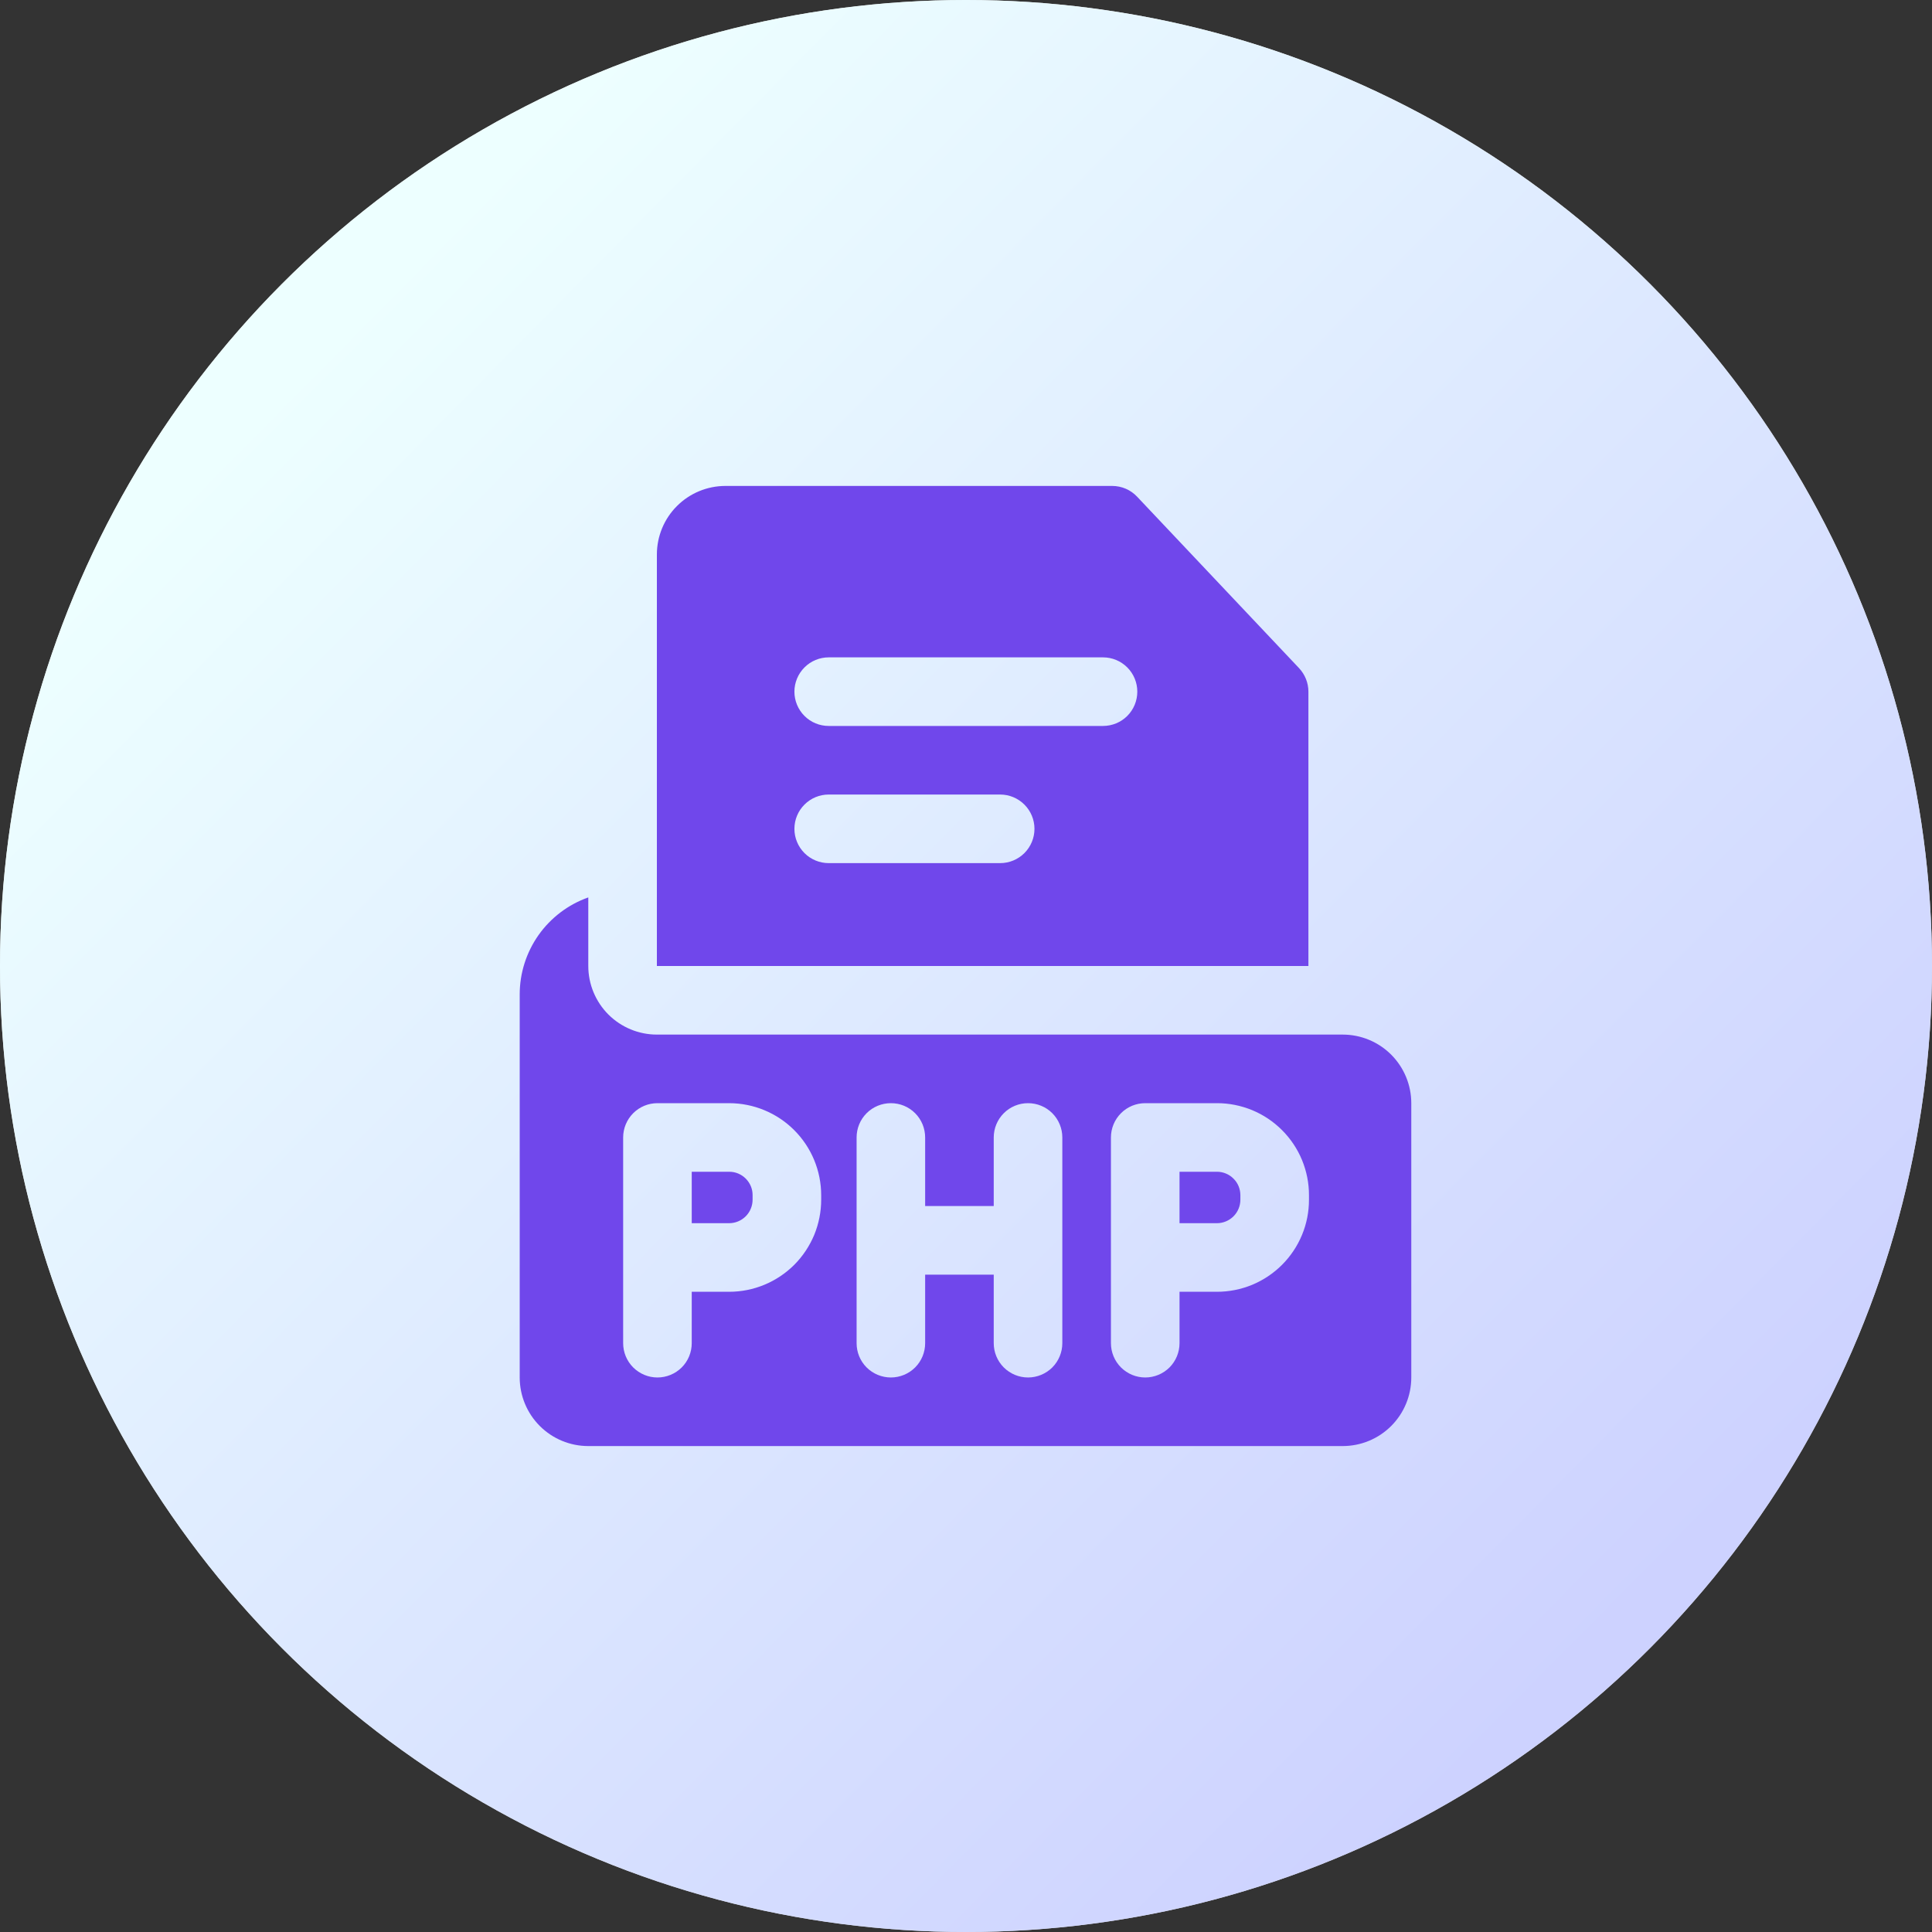
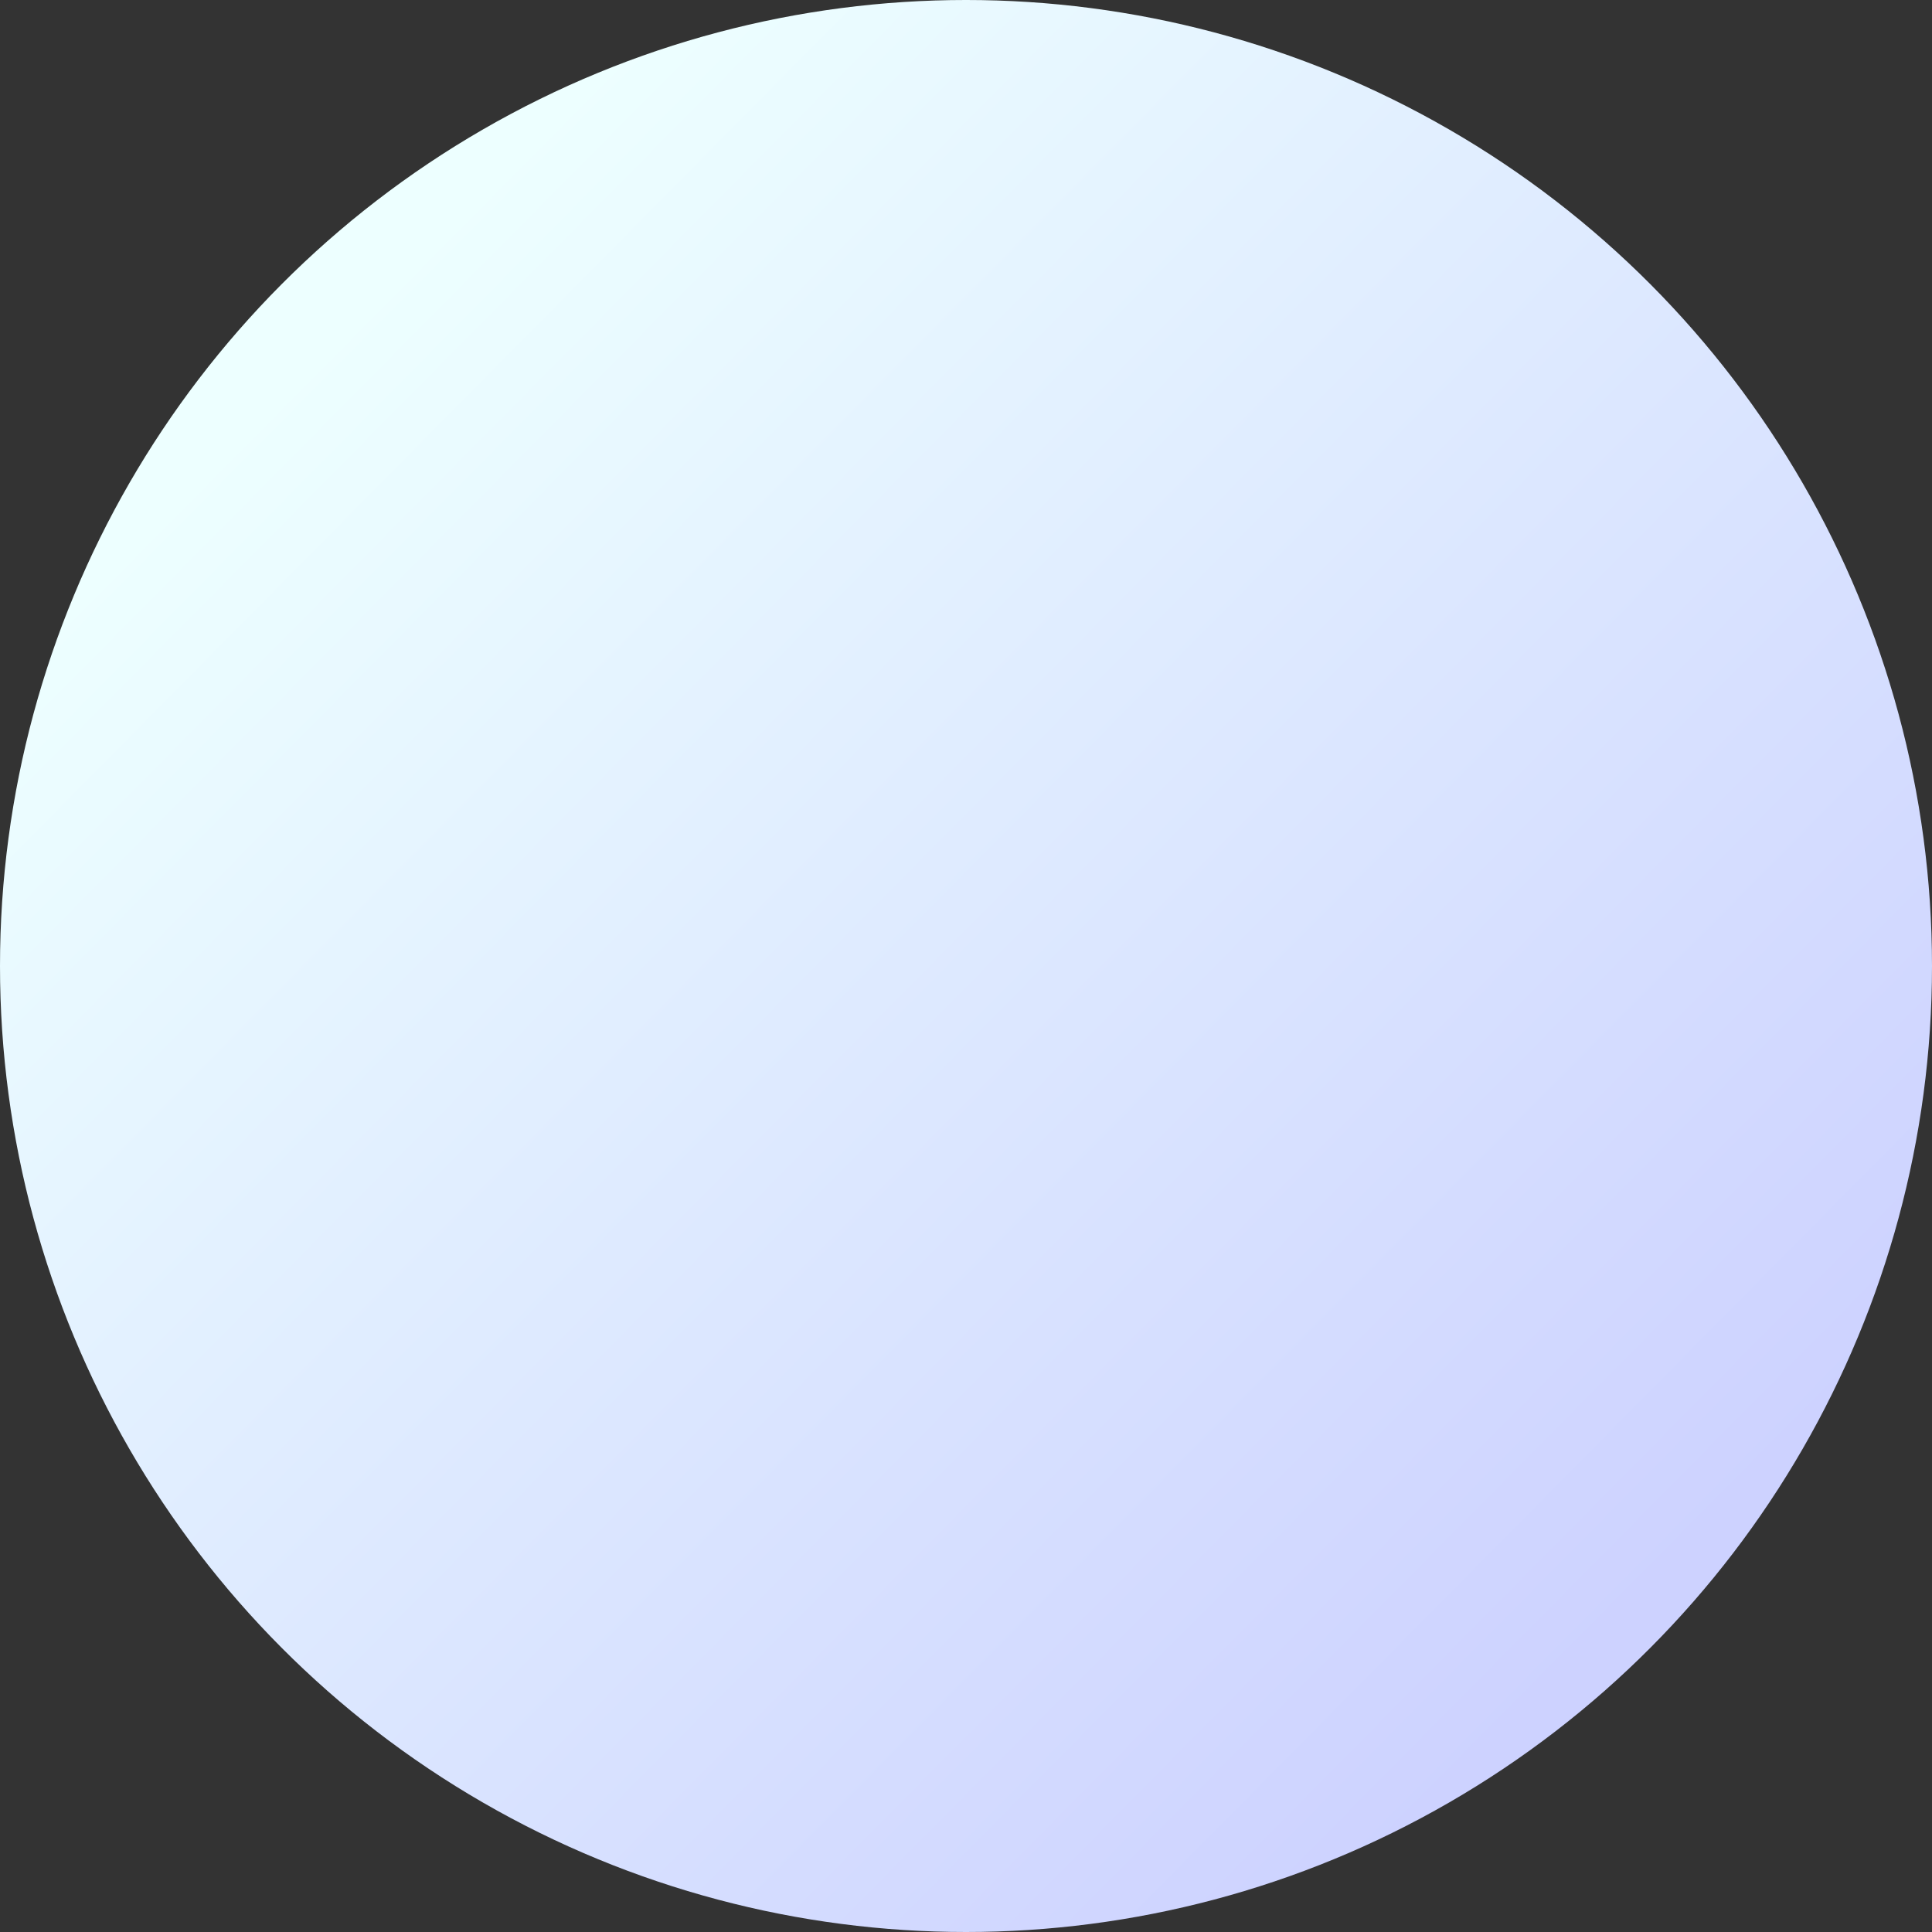
<svg xmlns="http://www.w3.org/2000/svg" width="48" height="48" viewBox="0 0 48 48" fill="none">
  <rect x="0" y="0" width="48" height="48" fill="#333333" stroke="none" />
-   <circle cx="24" cy="24" r="24" fill="#D9D9D9" />
  <circle cx="24" cy="24" r="24" fill="url(#paint0_linear_2843_22488)" />
  <g clip-path="url(#clip0_2843_22488)">
-     <path fill-rule="evenodd" clip-rule="evenodd" d="M33.359 25.704C33.811 25.704 34.244 25.883 34.564 26.203C34.883 26.523 35.063 26.956 35.063 27.408V34.223C35.063 34.675 34.883 35.109 34.564 35.428C34.244 35.748 33.811 35.927 33.359 35.927H14.616C14.164 35.927 13.731 35.748 13.411 35.428C13.092 35.109 12.912 34.675 12.912 34.223V24.705C12.912 24.177 13.076 23.662 13.381 23.23C13.686 22.799 14.118 22.472 14.616 22.296V24C14.616 24.452 14.796 24.885 15.115 25.205C15.435 25.524 15.868 25.704 16.32 25.704H33.359ZM22.985 31.668H24.689V33.371C24.689 33.597 24.779 33.814 24.939 33.974C25.099 34.133 25.315 34.223 25.541 34.223C25.767 34.223 25.984 34.133 26.144 33.974C26.303 33.814 26.393 33.597 26.393 33.371V28.26C26.393 28.034 26.303 27.817 26.144 27.657C25.984 27.497 25.767 27.408 25.541 27.408C25.315 27.408 25.099 27.497 24.939 27.657C24.779 27.817 24.689 28.034 24.689 28.26V29.964H22.985V28.26C22.985 28.034 22.896 27.817 22.736 27.657C22.576 27.497 22.36 27.408 22.134 27.408C21.908 27.408 21.691 27.497 21.531 27.657C21.371 27.817 21.282 28.034 21.282 28.26V33.371C21.282 33.597 21.371 33.814 21.531 33.974C21.691 34.133 21.908 34.223 22.134 34.223C22.36 34.223 22.576 34.133 22.736 33.974C22.896 33.814 22.985 33.597 22.985 33.371V31.668ZM29.305 32.094H30.233C30.534 32.094 30.831 32.035 31.109 31.921C31.387 31.805 31.639 31.637 31.852 31.424C32.064 31.212 32.233 30.959 32.348 30.681C32.463 30.404 32.522 30.106 32.521 29.805V29.696C32.522 29.395 32.462 29.098 32.348 28.82C32.233 28.542 32.064 28.29 31.852 28.078C31.639 27.865 31.387 27.696 31.109 27.581C30.831 27.467 30.534 27.407 30.233 27.408H28.453C28.227 27.408 28.011 27.497 27.851 27.657C27.691 27.817 27.601 28.034 27.601 28.26V33.371C27.601 33.597 27.691 33.814 27.851 33.974C28.011 34.133 28.227 34.223 28.453 34.223C28.679 34.223 28.896 34.133 29.056 33.974C29.215 33.814 29.305 33.597 29.305 33.371V32.094ZM29.305 30.39V29.112H30.233C30.31 29.111 30.386 29.127 30.457 29.156C30.528 29.185 30.592 29.228 30.646 29.283C30.701 29.337 30.744 29.401 30.773 29.472C30.802 29.543 30.817 29.619 30.817 29.696V29.805C30.817 29.96 30.756 30.109 30.646 30.219C30.537 30.328 30.388 30.39 30.233 30.39H29.305ZM17.186 32.094H18.114C18.415 32.094 18.712 32.035 18.99 31.92C19.268 31.805 19.52 31.636 19.733 31.424C19.945 31.211 20.113 30.959 20.229 30.681C20.343 30.403 20.402 30.106 20.402 29.805V29.696C20.402 29.089 20.161 28.507 19.732 28.078C19.303 27.649 18.721 27.408 18.114 27.408H16.334C16.108 27.408 15.892 27.497 15.732 27.657C15.572 27.817 15.482 28.034 15.482 28.26V33.371C15.482 33.597 15.572 33.814 15.732 33.974C15.892 34.133 16.108 34.223 16.334 34.223C16.56 34.223 16.777 34.133 16.937 33.974C17.097 33.814 17.186 33.597 17.186 33.371V32.094ZM17.186 30.39V29.112H18.114C18.191 29.111 18.267 29.126 18.338 29.155C18.409 29.185 18.474 29.228 18.528 29.282C18.582 29.336 18.625 29.401 18.655 29.472C18.684 29.543 18.699 29.619 18.698 29.696V29.805C18.698 29.96 18.637 30.109 18.527 30.219C18.418 30.328 18.269 30.39 18.114 30.39H17.186ZM32.507 24H16.32V13.777C16.32 13.325 16.499 12.891 16.819 12.572C17.139 12.252 17.572 12.073 18.024 12.073H27.631C27.866 12.073 28.09 12.169 28.25 12.339L32.274 16.599C32.423 16.758 32.507 16.967 32.507 17.184V24ZM20.589 18.036H27.404C27.631 18.036 27.847 17.947 28.007 17.787C28.167 17.627 28.256 17.41 28.256 17.184C28.256 16.959 28.167 16.742 28.007 16.582C27.847 16.422 27.631 16.332 27.404 16.332H20.589C20.363 16.332 20.146 16.422 19.987 16.582C19.827 16.742 19.737 16.959 19.737 17.184C19.737 17.41 19.827 17.627 19.987 17.787C20.146 17.947 20.363 18.036 20.589 18.036ZM20.589 21.444H24.849C25.075 21.444 25.291 21.354 25.451 21.195C25.611 21.035 25.701 20.818 25.701 20.592C25.701 20.366 25.611 20.149 25.451 19.99C25.291 19.83 25.075 19.74 24.849 19.74H20.589C20.363 19.74 20.146 19.83 19.987 19.99C19.827 20.149 19.737 20.366 19.737 20.592C19.737 20.818 19.827 21.035 19.987 21.195C20.146 21.354 20.363 21.444 20.589 21.444Z" fill="#7047EB" />
-   </g>
+     </g>
  <defs>
    <linearGradient id="paint0_linear_2843_22488" x1="8.571" y1="7.886" x2="40.8" y2="39.771" gradientUnits="userSpaceOnUse">
      <stop stop-color="#EDFFFF" />
      <stop offset="1" stop-color="#CDD2FF" />
    </linearGradient>
    <clipPath id="clip0_2843_22488">
      <rect width="24" height="24" fill="white" transform="translate(12 12)" />
    </clipPath>
  </defs>
</svg>